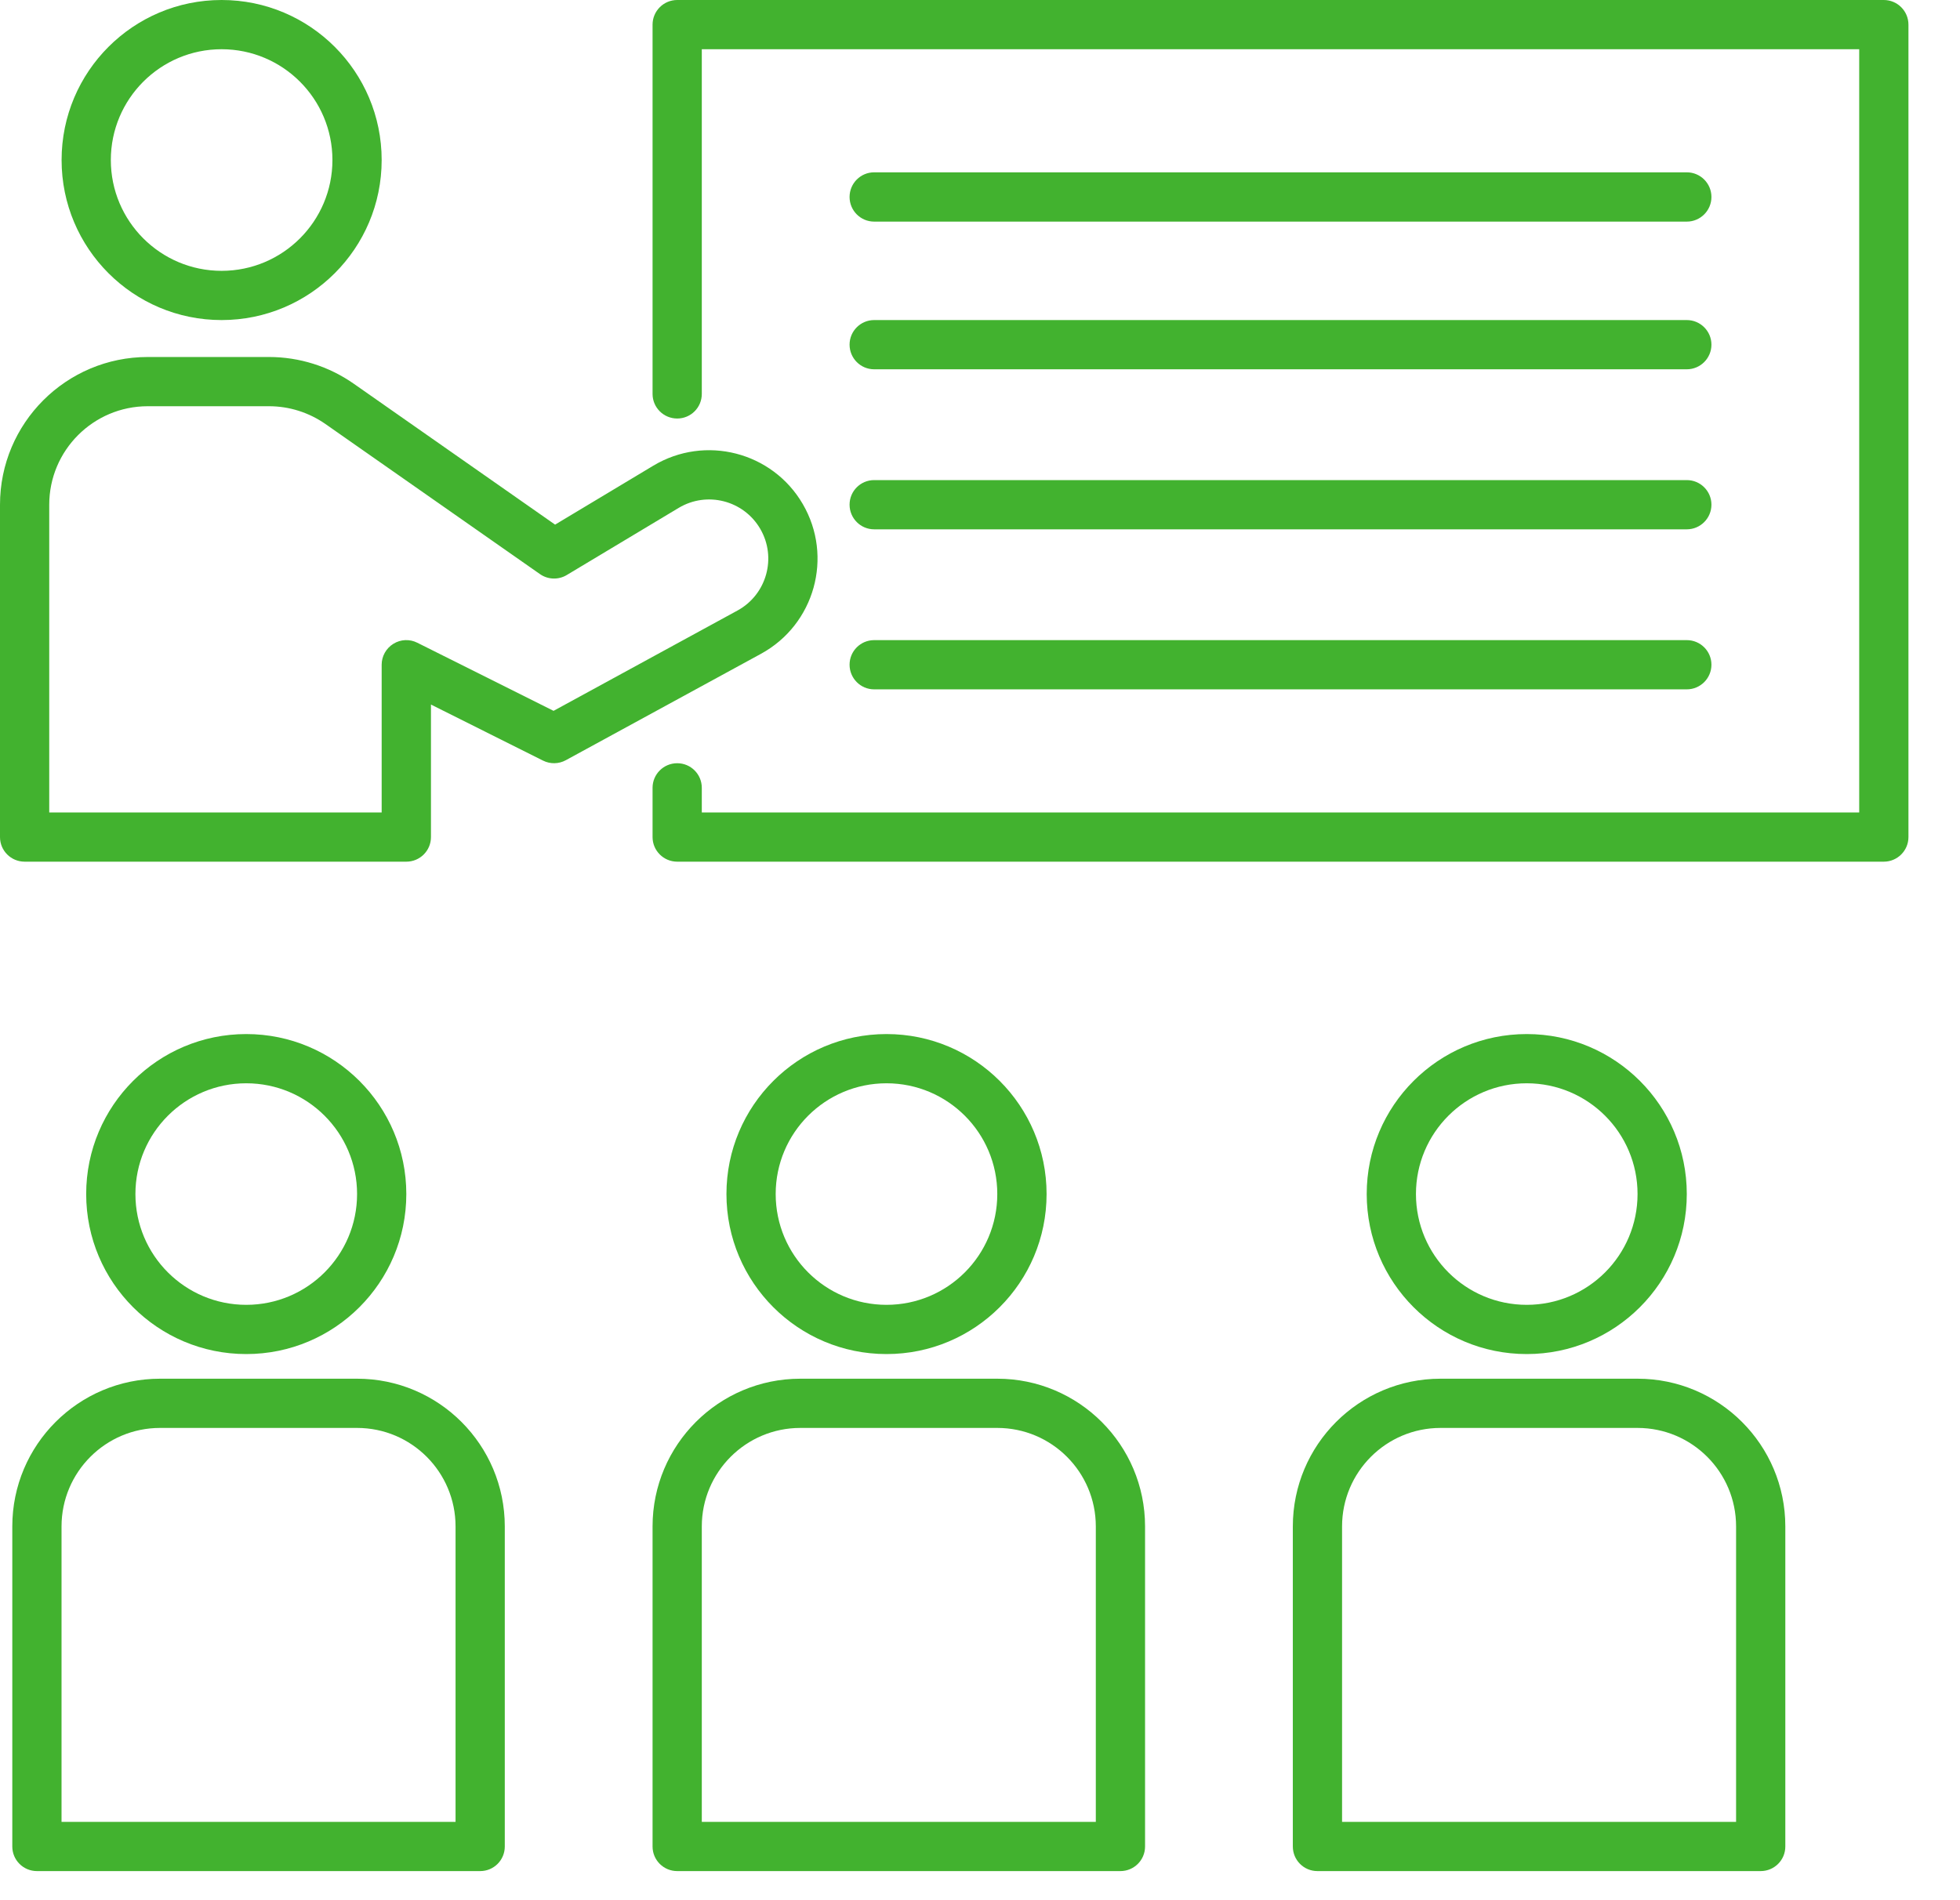
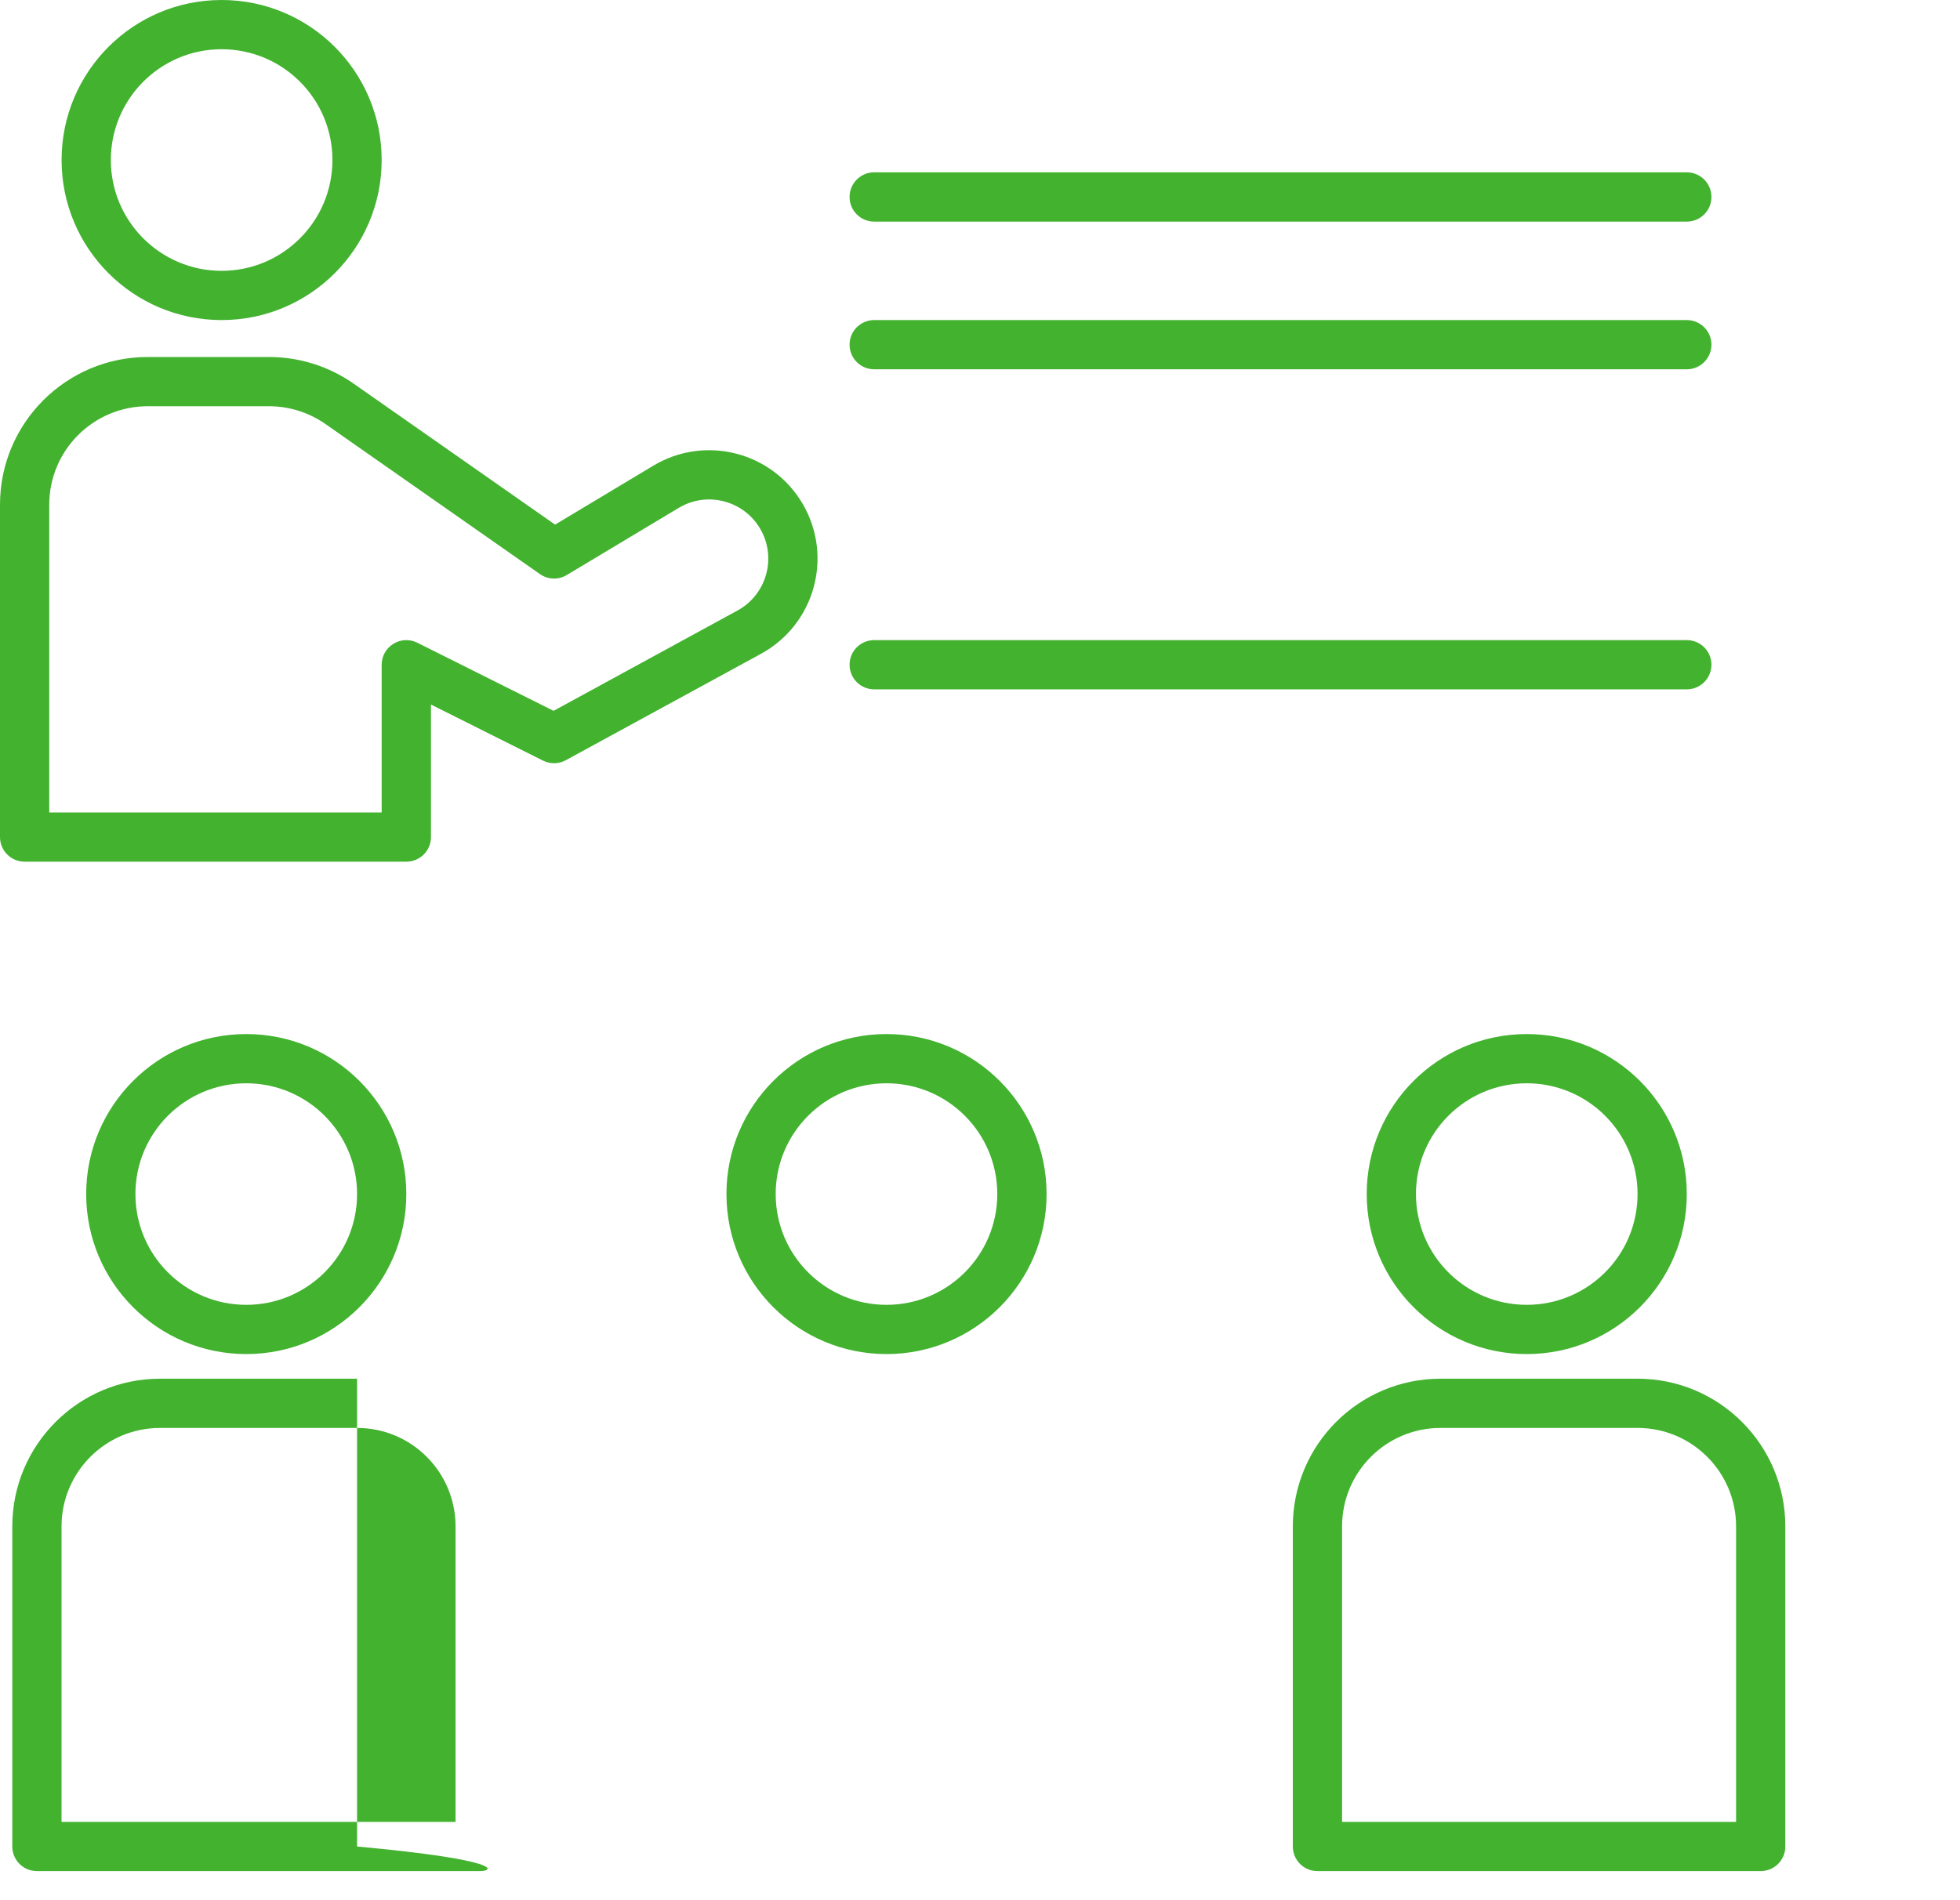
<svg xmlns="http://www.w3.org/2000/svg" width="33" height="32" viewBox="0 0 33 32" fill="none">
  <path fill-rule="evenodd" clip-rule="evenodd" d="M3.731 0.829C2.701 0.829 1.866 1.665 1.866 2.695C1.866 3.725 2.701 4.561 3.731 4.561C4.762 4.561 5.597 3.725 5.597 2.695C5.597 1.665 4.762 0.829 3.731 0.829ZM1.037 2.695C1.037 1.207 2.243 0 3.731 0C5.22 0 6.426 1.207 6.426 2.695C6.426 4.183 5.22 5.39 3.731 5.39C2.243 5.39 1.037 4.183 1.037 2.695Z" fill="#42B22F" />
  <path fill-rule="evenodd" clip-rule="evenodd" d="M2.488 6.841C1.572 6.841 0.829 7.584 0.829 8.5V13.682H6.426V11.194C6.426 11.051 6.501 10.917 6.623 10.842C6.745 10.766 6.898 10.759 7.026 10.824L9.32 11.971L12.416 10.282C12.909 10.013 13.082 9.39 12.8 8.906C12.52 8.426 11.903 8.268 11.427 8.553L9.542 9.684C9.402 9.768 9.225 9.762 9.091 9.668L5.48 7.141C5.201 6.946 4.869 6.841 4.529 6.841H2.488ZM0 8.5C0 7.126 1.114 6.012 2.488 6.012H4.529C5.039 6.012 5.538 6.169 5.956 6.462L9.346 8.835L11 7.842C11.872 7.319 13.004 7.609 13.516 8.488C14.034 9.376 13.716 10.517 12.813 11.01L9.527 12.802C9.408 12.867 9.265 12.87 9.143 12.809L7.256 11.865V14.097C7.256 14.326 7.07 14.511 6.841 14.511H0.415C0.186 14.511 0 14.326 0 14.097V8.5Z" fill="#42B22F" />
-   <path fill-rule="evenodd" clip-rule="evenodd" d="M10.987 0.415C10.987 0.186 11.173 0 11.402 0H31.717C31.946 0 32.132 0.186 32.132 0.415V14.097C32.132 14.325 31.946 14.511 31.717 14.511H11.402C11.173 14.511 10.987 14.325 10.987 14.097V13.267C10.987 13.038 11.173 12.853 11.402 12.853C11.631 12.853 11.816 13.038 11.816 13.267V13.682H31.303V0.829H11.816V6.634C11.816 6.863 11.631 7.048 11.402 7.048C11.173 7.048 10.987 6.863 10.987 6.634V0.415Z" fill="#42B22F" />
  <path fill-rule="evenodd" clip-rule="evenodd" d="M14.304 5.804C14.304 5.576 14.489 5.39 14.718 5.39H28.4C28.629 5.39 28.815 5.576 28.815 5.804C28.815 6.033 28.629 6.219 28.4 6.219H14.718C14.489 6.219 14.304 6.033 14.304 5.804Z" fill="#42B22F" />
  <path fill-rule="evenodd" clip-rule="evenodd" d="M14.304 3.317C14.304 3.088 14.489 2.902 14.718 2.902H28.4C28.629 2.902 28.815 3.088 28.815 3.317C28.815 3.546 28.629 3.732 28.4 3.732H14.718C14.489 3.732 14.304 3.546 14.304 3.317Z" fill="#42B22F" />
-   <path fill-rule="evenodd" clip-rule="evenodd" d="M14.304 8.499C14.304 8.27 14.489 8.085 14.718 8.085H28.4C28.629 8.085 28.815 8.27 28.815 8.499C28.815 8.728 28.629 8.914 28.4 8.914H14.718C14.489 8.914 14.304 8.728 14.304 8.499Z" fill="#42B22F" />
  <path fill-rule="evenodd" clip-rule="evenodd" d="M14.304 11.194C14.304 10.965 14.489 10.78 14.718 10.78H28.4C28.629 10.78 28.815 10.965 28.815 11.194C28.815 11.423 28.629 11.609 28.4 11.609H14.718C14.489 11.609 14.304 11.423 14.304 11.194Z" fill="#42B22F" />
  <path fill-rule="evenodd" clip-rule="evenodd" d="M4.146 18.243C3.116 18.243 2.28 19.078 2.28 20.108C2.28 21.139 3.116 21.974 4.146 21.974C5.176 21.974 6.012 21.139 6.012 20.108C6.012 19.078 5.176 18.243 4.146 18.243ZM1.451 20.108C1.451 18.62 2.658 17.414 4.146 17.414C5.634 17.414 6.841 18.62 6.841 20.108C6.841 21.597 5.634 22.803 4.146 22.803C2.658 22.803 1.451 21.597 1.451 20.108Z" fill="#42B22F" />
-   <path fill-rule="evenodd" clip-rule="evenodd" d="M0.207 25.706C0.207 24.332 1.321 23.218 2.695 23.218H6.012C7.386 23.218 8.499 24.332 8.499 25.706V31.096C8.499 31.325 8.314 31.51 8.085 31.51H0.622C0.393 31.51 0.207 31.325 0.207 31.096V25.706ZM2.695 24.047C1.779 24.047 1.036 24.79 1.036 25.706V30.681H7.67V25.706C7.67 24.79 6.928 24.047 6.012 24.047H2.695Z" fill="#42B22F" />
+   <path fill-rule="evenodd" clip-rule="evenodd" d="M0.207 25.706C0.207 24.332 1.321 23.218 2.695 23.218H6.012V31.096C8.499 31.325 8.314 31.51 8.085 31.51H0.622C0.393 31.51 0.207 31.325 0.207 31.096V25.706ZM2.695 24.047C1.779 24.047 1.036 24.79 1.036 25.706V30.681H7.67V25.706C7.67 24.79 6.928 24.047 6.012 24.047H2.695Z" fill="#42B22F" />
  <path fill-rule="evenodd" clip-rule="evenodd" d="M14.926 18.243C13.895 18.243 13.06 19.078 13.06 20.108C13.06 21.139 13.895 21.974 14.926 21.974C15.956 21.974 16.791 21.139 16.791 20.108C16.791 19.078 15.956 18.243 14.926 18.243ZM12.231 20.108C12.231 18.62 13.437 17.414 14.926 17.414C16.414 17.414 17.621 18.62 17.621 20.108C17.621 21.597 16.414 22.803 14.926 22.803C13.437 22.803 12.231 21.597 12.231 20.108Z" fill="#42B22F" />
-   <path fill-rule="evenodd" clip-rule="evenodd" d="M10.987 25.706C10.987 24.332 12.101 23.218 13.475 23.218H16.791C18.165 23.218 19.279 24.332 19.279 25.706V31.096C19.279 31.325 19.093 31.51 18.864 31.51H11.402C11.173 31.51 10.987 31.325 10.987 31.096V25.706ZM13.475 24.047C12.559 24.047 11.816 24.79 11.816 25.706V30.681H18.45V25.706C18.45 24.79 17.707 24.047 16.791 24.047H13.475Z" fill="#42B22F" />
  <path fill-rule="evenodd" clip-rule="evenodd" d="M25.705 18.243C24.675 18.243 23.84 19.078 23.84 20.108C23.84 21.139 24.675 21.974 25.705 21.974C26.736 21.974 27.571 21.139 27.571 20.108C27.571 19.078 26.736 18.243 25.705 18.243ZM23.011 20.108C23.011 18.62 24.217 17.414 25.705 17.414C27.194 17.414 28.4 18.62 28.4 20.108C28.4 21.597 27.194 22.803 25.705 22.803C24.217 22.803 23.011 21.597 23.011 20.108Z" fill="#42B22F" />
  <path fill-rule="evenodd" clip-rule="evenodd" d="M21.767 25.706C21.767 24.332 22.88 23.218 24.254 23.218H27.571C28.945 23.218 30.059 24.332 30.059 25.706V31.096C30.059 31.325 29.873 31.51 29.644 31.51H22.181C21.952 31.51 21.767 31.325 21.767 31.096V25.706ZM24.254 24.047C23.338 24.047 22.596 24.79 22.596 25.706V30.681H29.23V25.706C29.23 24.79 28.487 24.047 27.571 24.047H24.254Z" fill="#42B22F" />
</svg>